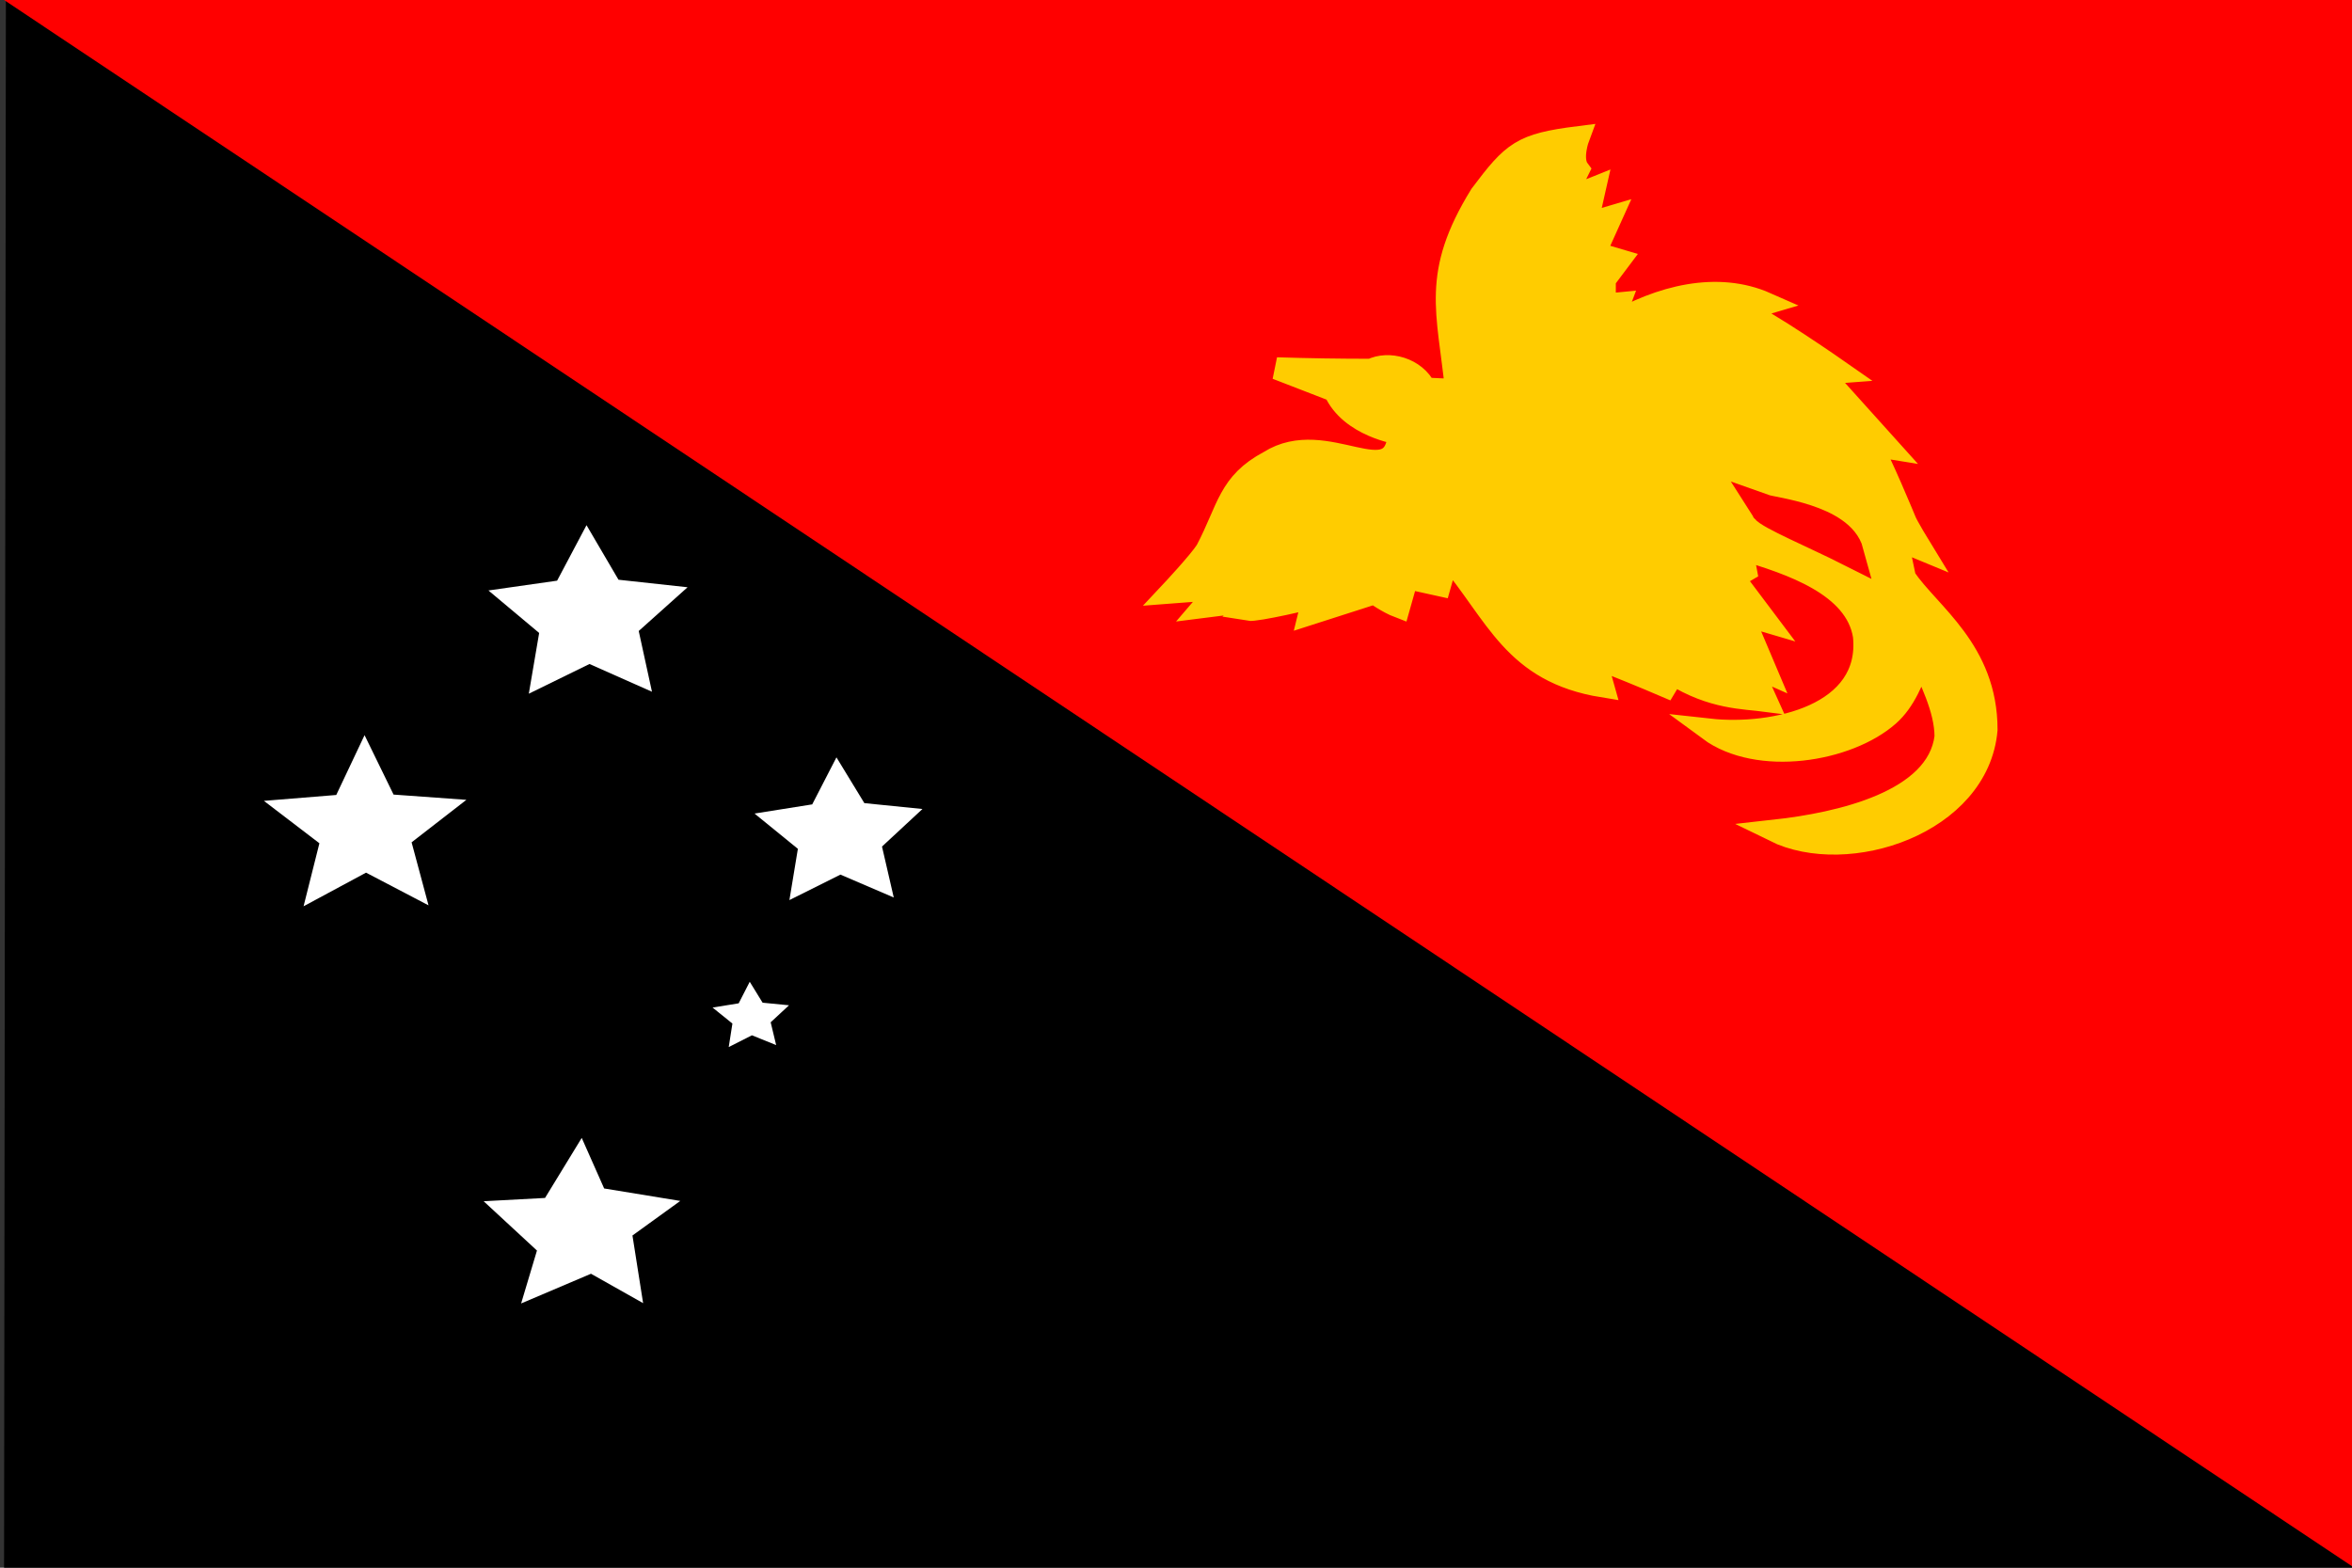
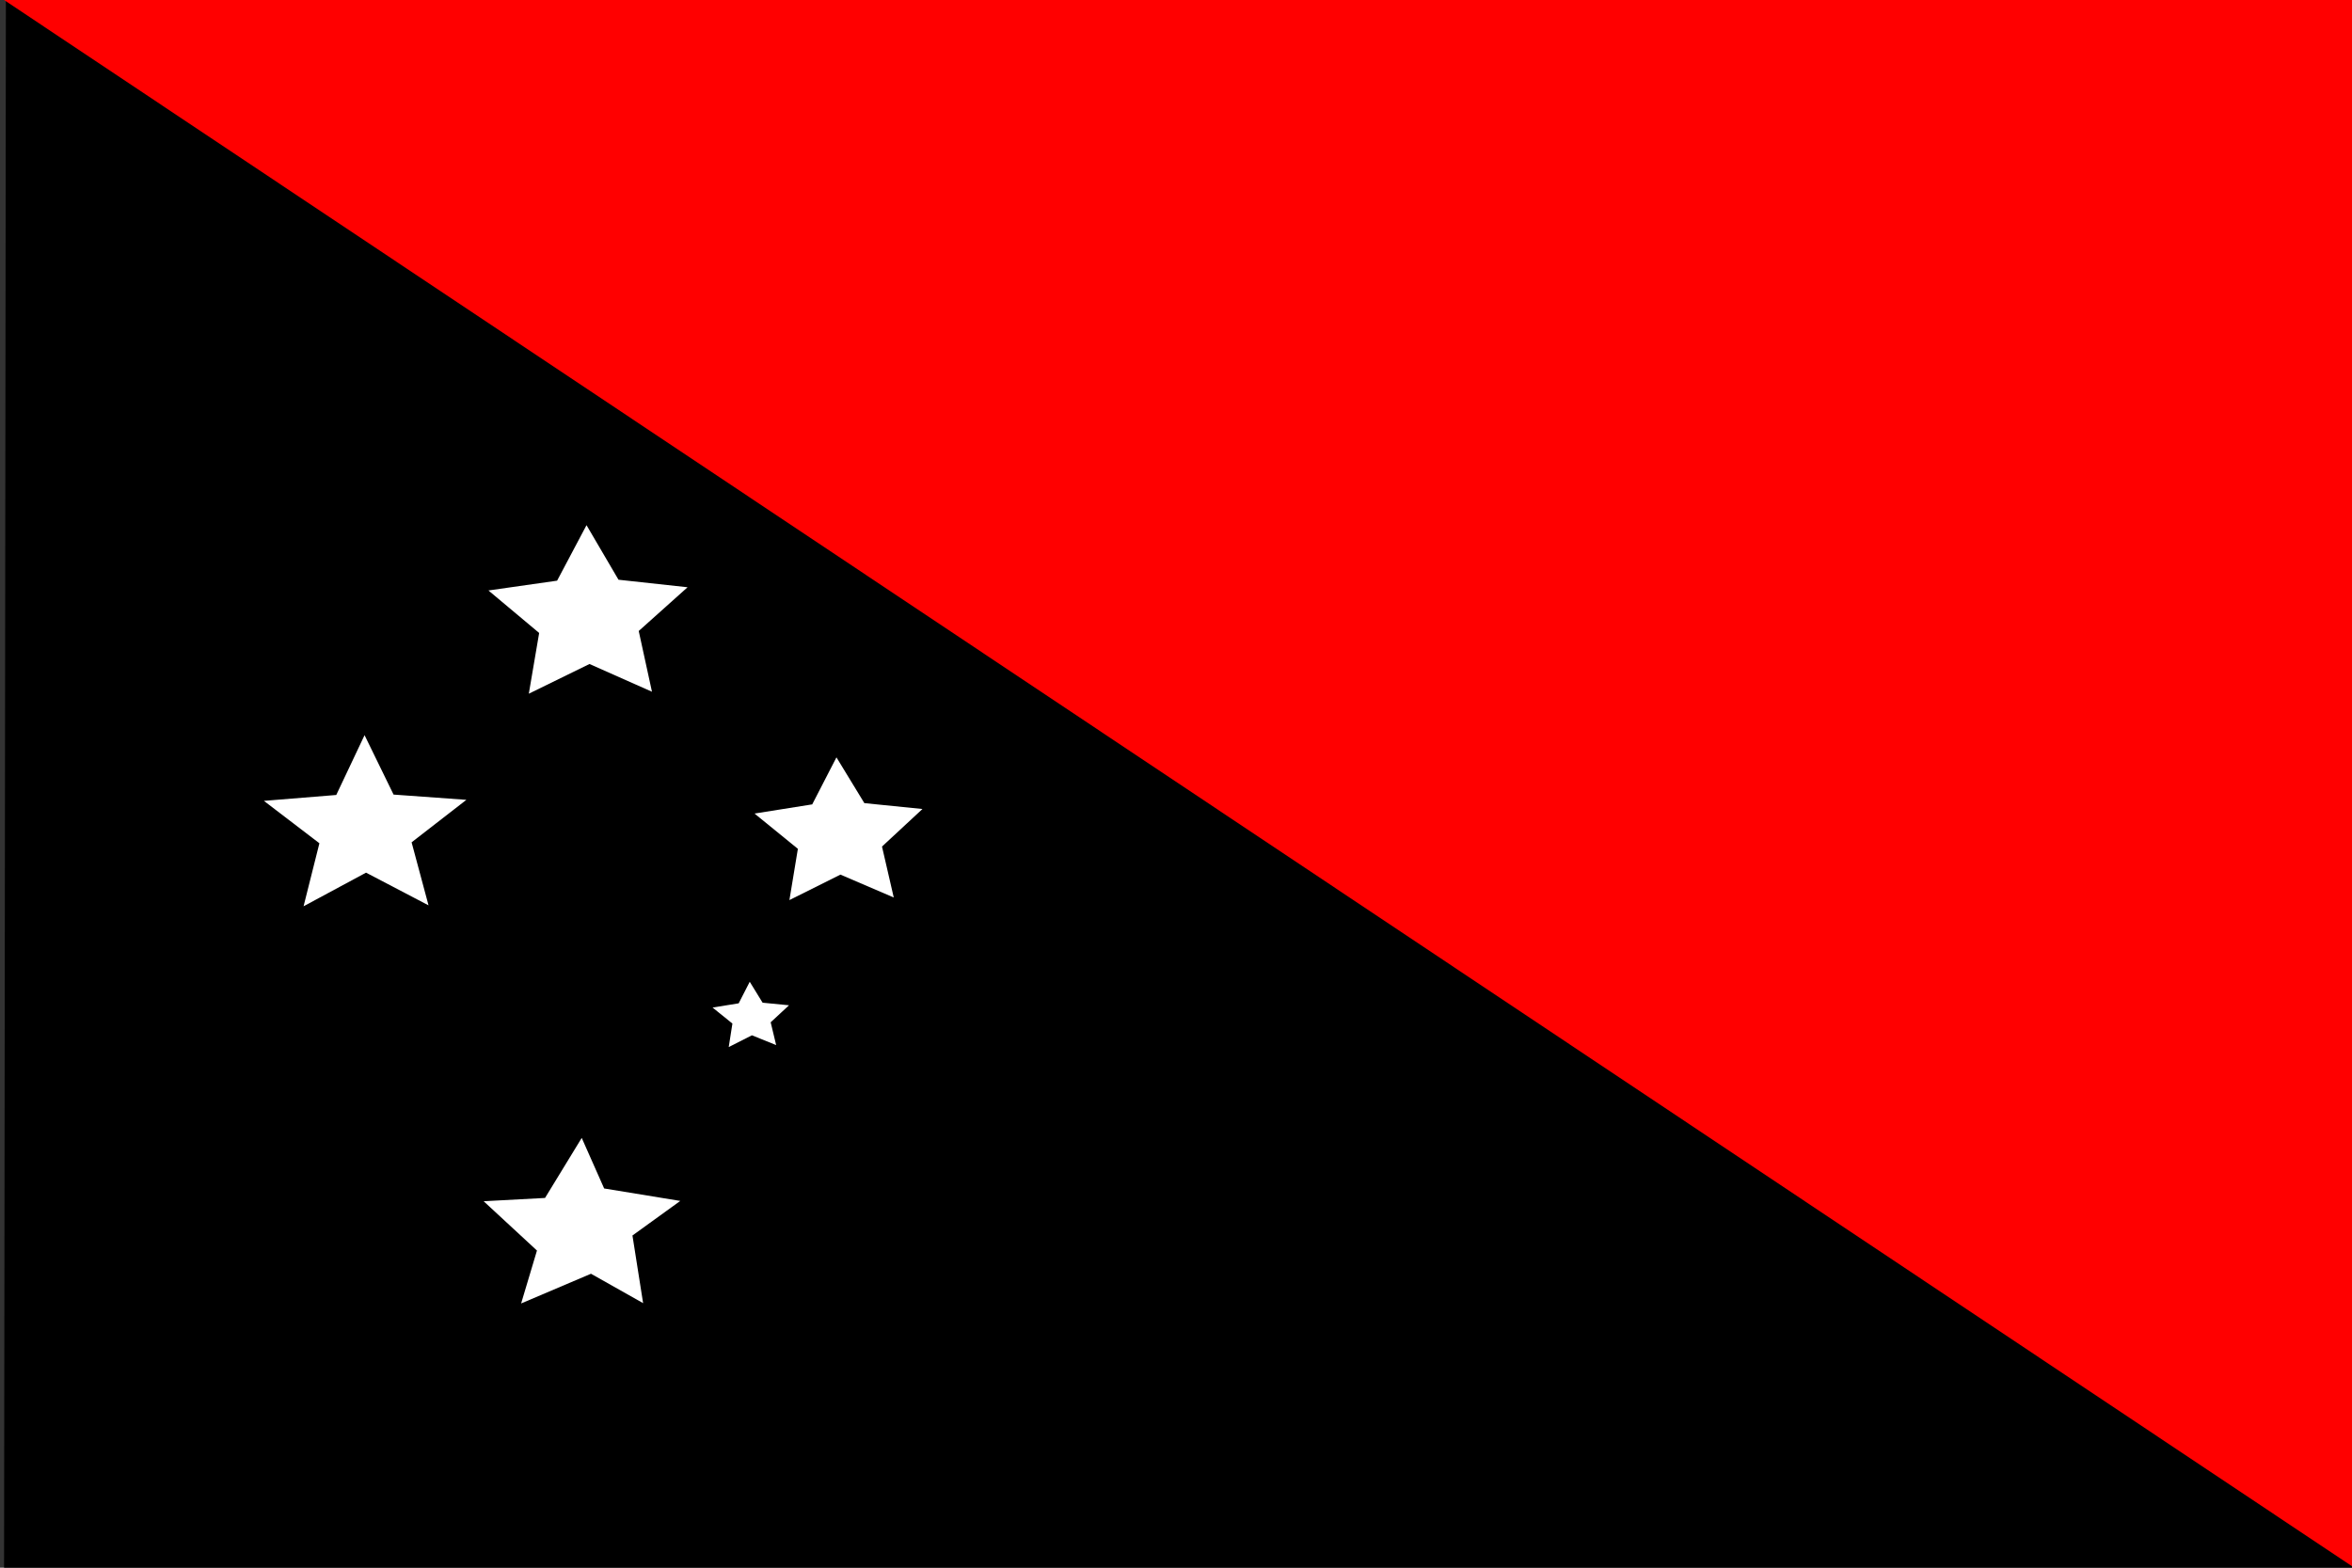
<svg xmlns="http://www.w3.org/2000/svg" width="30" height="20" viewBox="0 0 30 20" fill="none">
  <rect x="0" y="0" width="30" height="20" fill="#333333" stroke="none" />
  <g clip-path="url(#clip0_317_14313)">
    <path fill-rule="evenodd" clip-rule="evenodd" d="M0.075 0L0.052 20H30.052L0.075 0Z" fill="black" />
    <path fill-rule="evenodd" clip-rule="evenodd" d="M30.028 20L30.052 0H0.052L30.028 20Z" fill="#FF0000" />
-     <path d="M18.574 4.977L18.178 4.959C18.053 4.7 17.71 4.608 17.491 4.719C17.089 4.719 16.687 4.713 16.284 4.7L17.023 4.986C17.221 5.438 17.845 5.53 17.845 5.53C17.783 6.341 16.919 5.429 16.191 5.889C15.67 6.166 15.67 6.488 15.389 7.023C15.296 7.17 14.932 7.558 14.932 7.558L15.546 7.511L15.348 7.742L16.076 7.65L15.92 7.779C16.024 7.797 16.753 7.622 16.753 7.622L16.701 7.834L17.533 7.567C17.533 7.567 17.7 7.687 17.845 7.742L17.949 7.373L18.366 7.465L18.47 7.097C19.094 7.834 19.302 8.571 20.447 8.756L20.343 8.387C20.647 8.505 20.949 8.628 21.248 8.756L21.342 8.599C21.841 8.912 22.247 8.903 22.528 8.94L22.32 8.479L22.528 8.571L22.216 7.834L22.528 7.926L22.112 7.373L22.268 7.281L22.216 7.005C22.84 7.189 23.672 7.465 23.776 8.111C23.881 9.124 22.632 9.401 21.799 9.309C22.424 9.77 23.568 9.585 24.089 9.124C24.297 8.94 24.401 8.664 24.505 8.387C24.609 8.664 24.817 9.032 24.817 9.401C24.713 10.23 23.464 10.507 22.632 10.599C23.568 11.06 25.233 10.507 25.337 9.309C25.337 8.295 24.609 7.834 24.297 7.373L24.193 6.876L24.505 7.005C24.505 7.005 24.318 6.7 24.297 6.636C24.297 6.636 23.974 5.853 23.86 5.677L24.089 5.714L23.235 4.765L23.475 4.747C23.475 4.747 22.486 4.055 22.216 3.963L22.528 3.871C21.904 3.595 21.175 3.779 20.551 4.147L20.655 3.871L20.468 3.889V3.567L20.655 3.318L20.343 3.226L20.551 2.765L20.239 2.857L20.343 2.396C20.343 2.396 20.114 2.489 19.968 2.479C20.028 2.377 20.083 2.272 20.134 2.166C20.03 2.028 20.134 1.751 20.134 1.751C19.406 1.843 19.302 1.936 18.886 2.489C18.262 3.502 18.47 3.963 18.574 4.977Z" fill="#FFCC00" stroke="#FFCC00" stroke-width="0.284" />
    <path fill-rule="evenodd" clip-rule="evenodd" d="M22.507 6.488C22.559 6.571 23.152 6.82 23.59 7.041C23.475 6.617 22.611 6.525 22.507 6.488Z" fill="#FF0000" stroke="#FF0000" stroke-width="0.362" />
    <path fill-rule="evenodd" clip-rule="evenodd" d="M8.203 16.625L7.538 16.25L6.647 16.629L6.849 15.954L6.169 15.325L6.952 15.283L7.42 14.517L7.706 15.162L8.677 15.321L8.067 15.762L8.203 16.625ZM9.9 13.333L9.591 13.208L9.295 13.358L9.342 13.058L9.089 12.854L9.422 12.8L9.563 12.525L9.727 12.792L10.064 12.825L9.83 13.042L9.9 13.333ZM11.4 11.45L10.72 11.158L10.069 11.483L10.177 10.829L9.624 10.379L10.36 10.262L10.669 9.662L11.025 10.246L11.766 10.321L11.25 10.8L11.4 11.45ZM8.316 8.825L7.519 8.471L6.745 8.85L6.877 8.075L6.23 7.533L7.106 7.408L7.481 6.7L7.889 7.396L8.77 7.492L8.147 8.05L8.316 8.825ZM5.466 11.55L4.669 11.133L3.872 11.562L4.074 10.758L3.366 10.217L4.289 10.142L4.65 9.379L5.02 10.137L5.949 10.204L5.25 10.746L5.466 11.55Z" fill="white" />
  </g>
  <defs>
    <clipPath id="clip0_317_14313">
      <rect width="30" height="20" fill="white" />
    </clipPath>
  </defs>
</svg>